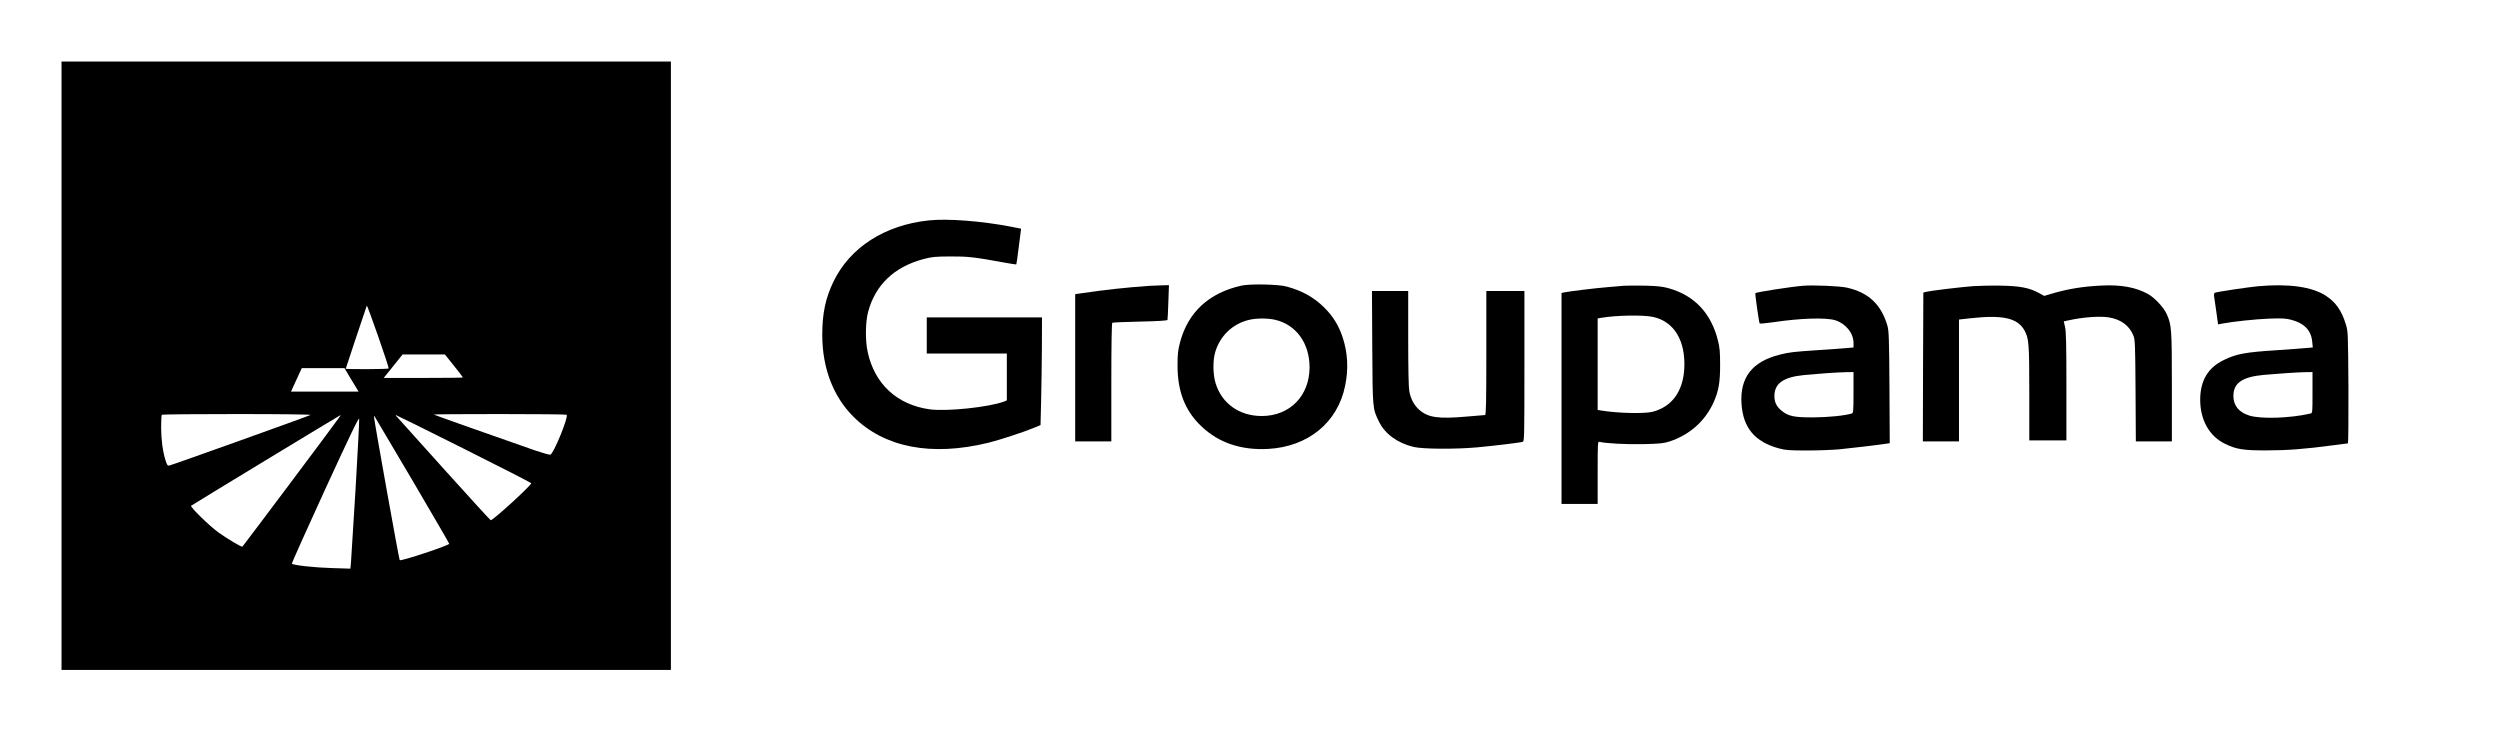
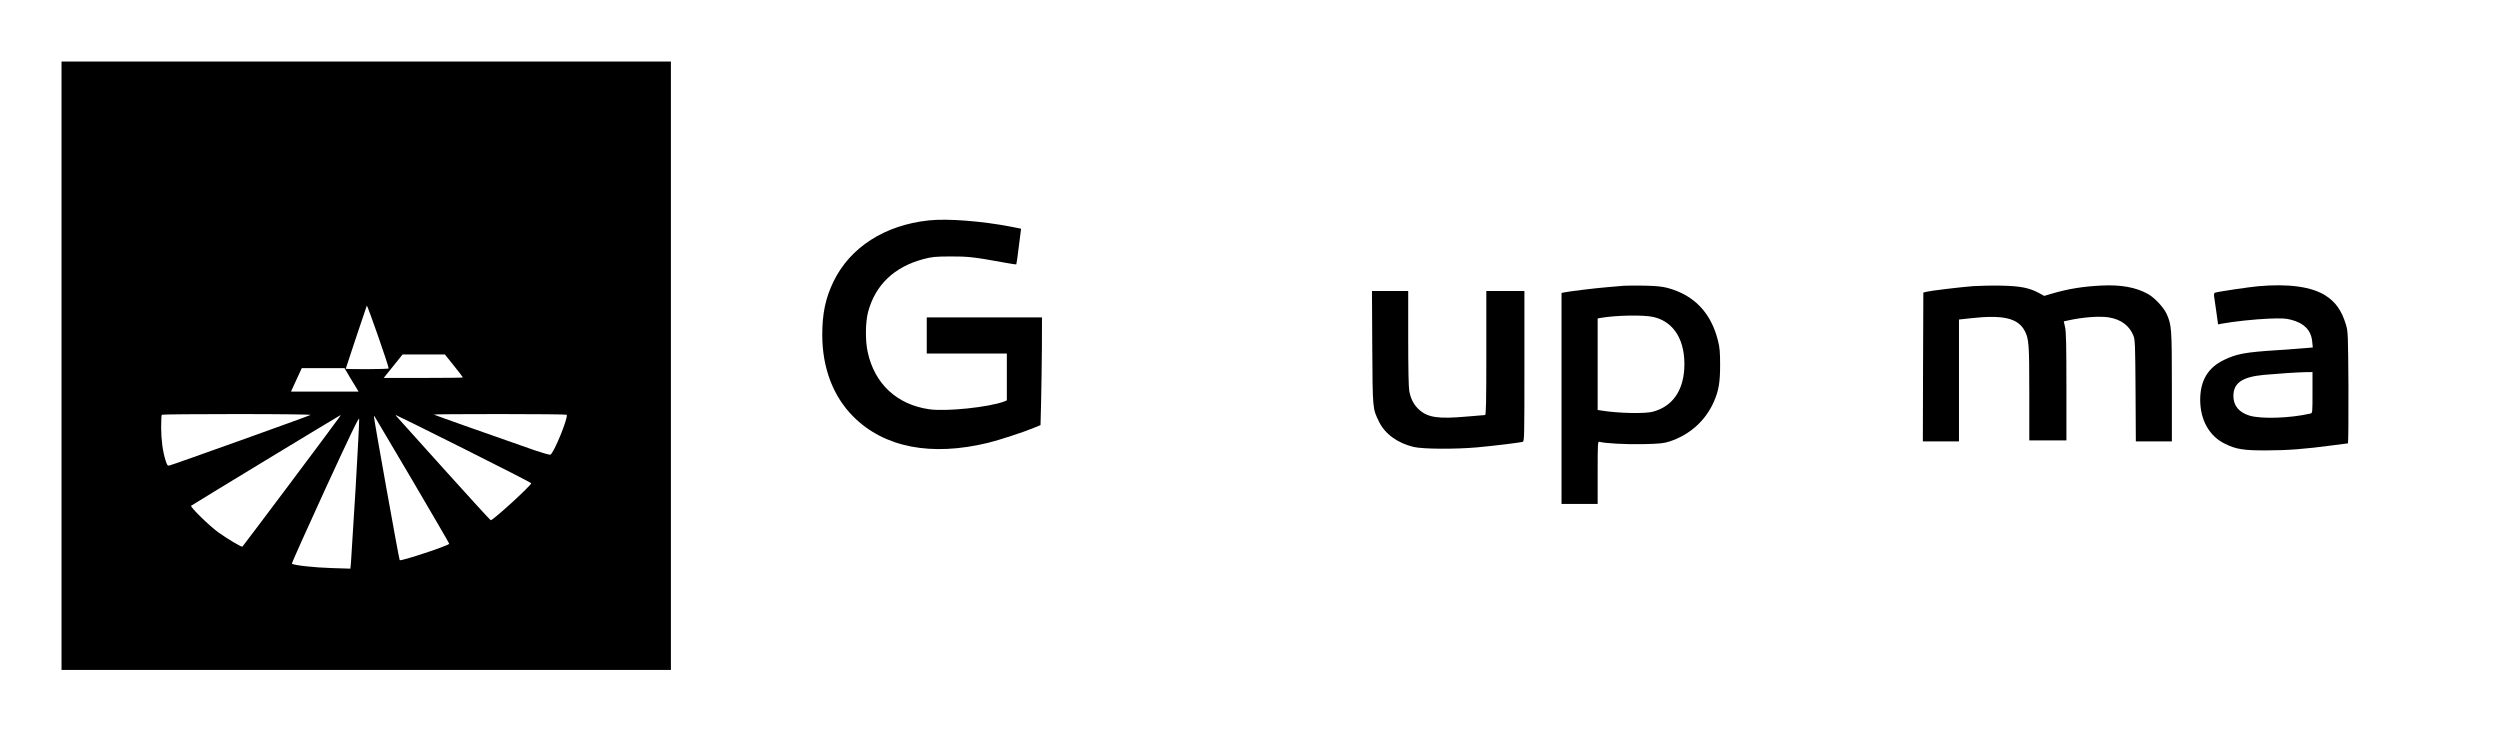
<svg xmlns="http://www.w3.org/2000/svg" version="1.0" width="2560pt" height="749pt" viewBox="0 0 2560 749" preserveAspectRatio="xMidYMid meet">
  <g transform="translate(0,749) scale(0.1,-0.1)" fill="#000000" stroke="none">
    <path d="M630 3745 l0 -3115 3120 0 3120 0 0 3115 0 3115 -3120 0 -3120 0 0 -3115z m3350 -27 c0 -5 -99 -8 -220 -8 -121 0 -220 1 -220 3 0 4 209 630 216 647 5 12 224 -616 224 -642z m668 27 c51 -63 92 -117 92 -120 0 -3 -182 -5 -405 -5 l-406 0 97 120 96 120 217 0 217 0 92 -115z m-1063 -122 c32 -54 65 -108 73 -120 l14 -23 -346 0 -346 0 24 53 c13 28 38 82 55 120 l31 67 219 0 219 0 57 -97z m-405 -382 c-19 -12 -1418 -513 -1446 -518 -18 -4 -23 4 -38 50 -30 96 -45 208 -46 338 0 69 3 129 7 132 3 4 351 7 772 7 445 0 760 -4 751 -9z m2623 2 c18 -29 -133 -396 -167 -409 -8 -3 -79 17 -158 44 -394 137 -1032 363 -1037 367 -2 3 302 5 677 5 374 0 683 -3 685 -7z m-2335 -35 c-71 -101 -981 -1313 -986 -1316 -12 -4 -156 82 -244 145 -92 66 -293 262 -281 274 8 8 1526 929 1531 929 2 0 -7 -15 -20 -32z m1282 -313 c380 -190 690 -349 690 -353 0 -23 -395 -384 -415 -379 -5 1 -214 229 -464 507 -250 278 -468 520 -484 538 -17 17 -28 32 -24 32 4 0 318 -155 697 -345z m-1109 -412 c-23 -378 -44 -717 -47 -752 l-6 -64 -191 6 c-178 5 -394 29 -408 45 -3 4 150 346 340 760 262 569 347 745 349 723 2 -16 -15 -339 -37 -718z m578 95 c209 -356 381 -651 381 -656 0 -17 -494 -181 -507 -168 -7 6 -263 1436 -263 1465 0 8 2 12 4 10 2 -2 175 -295 385 -651z" />
    <path d="M9510 5233 c-451 -48 -805 -276 -975 -626 -82 -170 -115 -327 -115 -545 0 -340 111 -631 319 -839 316 -316 798 -409 1381 -267 116 29 356 107 465 152 l70 29 6 244 c3 134 7 382 8 552 l1 307 -590 0 -590 0 0 -185 0 -185 410 0 410 0 0 -240 0 -240 -26 -11 c-156 -59 -595 -105 -767 -80 -333 47 -562 261 -632 587 -26 116 -23 306 4 409 74 277 267 462 567 542 88 23 118 26 274 27 180 1 249 -7 539 -60 73 -14 135 -23 138 -21 2 2 14 85 26 185 l23 180 -105 21 c-296 57 -650 85 -841 64z" />
-     <path d="M12711 4565 c-333 -75 -547 -273 -628 -583 -21 -80 -25 -120 -25 -232 -1 -268 77 -468 246 -627 175 -167 406 -245 681 -230 409 22 713 270 789 646 36 172 27 337 -25 496 -41 123 -98 216 -189 306 -105 104 -224 171 -385 215 -84 23 -376 29 -464 9z m348 -350 c214 -51 350 -239 351 -485 0 -293 -202 -500 -490 -500 -228 0 -409 128 -472 335 -28 90 -30 233 -4 320 49 166 178 289 344 329 76 19 193 19 271 1z" />
-     <path d="M11770 4563 c-233 -16 -459 -41 -682 -74 l-78 -11 0 -754 0 -754 185 0 185 0 0 604 c0 385 4 607 10 611 5 3 134 9 286 12 185 4 277 10 279 17 2 6 6 89 9 184 l6 172 -77 -2 c-43 -1 -98 -3 -123 -5z" />
    <path d="M16630 4564 c-25 -2 -103 -9 -175 -15 -123 -10 -393 -43 -442 -54 l-23 -5 0 -1080 0 -1080 185 0 185 0 0 321 c0 300 1 320 18 315 55 -16 275 -28 449 -24 170 4 208 8 268 27 206 67 368 211 454 405 50 114 65 200 65 376 0 136 -4 180 -22 252 -71 285 -244 466 -514 539 -55 15 -113 21 -238 24 -91 1 -185 1 -210 -1z m301 -320 c214 -49 331 -245 316 -529 -13 -233 -126 -389 -322 -441 -81 -22 -356 -16 -527 12 l-38 6 0 468 0 469 33 6 c154 27 439 32 538 9z" />
-     <path d="M18465 4564 c-124 -10 -479 -65 -490 -76 -5 -5 37 -302 44 -310 3 -4 64 2 136 12 279 42 539 50 637 21 107 -33 188 -132 188 -232 l0 -47 -67 -6 c-38 -4 -169 -13 -293 -21 -264 -18 -290 -21 -393 -46 -284 -71 -411 -233 -394 -503 16 -247 136 -391 385 -458 67 -18 105 -21 287 -21 116 0 264 6 330 12 122 12 409 46 478 57 l38 6 -3 571 c-3 509 -6 579 -21 632 -64 219 -195 341 -417 390 -74 16 -339 27 -445 19z m515 -1093 c0 -191 -2 -210 -17 -215 -71 -22 -239 -39 -393 -40 -202 -1 -260 12 -331 72 -49 42 -69 84 -69 147 0 129 92 194 307 215 147 14 332 27 426 29 l77 1 0 -209z" />
    <path d="M20205 4560 c-139 -11 -436 -47 -480 -58 l-30 -8 -3 -762 -2 -762 185 0 185 0 0 624 0 624 118 13 c333 37 484 2 554 -127 44 -82 48 -134 48 -646 l0 -478 190 0 190 0 0 553 c0 425 -3 565 -14 609 l-13 57 46 10 c146 33 321 46 415 31 125 -20 213 -86 253 -189 16 -42 18 -96 21 -563 l3 -518 184 0 185 0 0 558 c0 601 -3 636 -54 748 -31 67 -122 165 -190 203 -123 69 -277 97 -476 87 -191 -9 -347 -35 -506 -82 l-81 -24 -55 30 c-98 53 -192 71 -383 75 -93 2 -224 -1 -290 -5z" />
    <path d="M23124 4559 c-98 -9 -415 -56 -441 -66 -11 -4 -14 -15 -10 -42 3 -20 14 -91 23 -159 l17 -124 34 7 c123 23 342 46 483 52 136 5 176 3 230 -11 134 -34 207 -109 217 -224 l6 -60 -69 -6 c-38 -4 -172 -13 -299 -22 -325 -21 -411 -37 -542 -100 -164 -79 -243 -212 -243 -409 1 -207 93 -371 253 -449 115 -57 192 -69 427 -68 215 0 393 14 678 52 81 11 151 20 155 20 4 0 6 258 5 573 -4 562 -4 573 -27 647 -42 138 -103 226 -205 292 -143 92 -378 125 -692 97z m556 -1089 c0 -209 0 -210 -22 -215 -211 -48 -502 -57 -623 -21 -108 33 -165 102 -165 201 0 133 90 195 309 216 158 14 336 26 424 28 l77 1 0 -210z" />
    <path d="M14052 3933 c4 -636 3 -626 69 -761 61 -126 191 -220 356 -259 95 -22 424 -24 648 -4 156 14 441 48 468 57 16 5 17 51 17 775 l0 769 -195 0 -195 0 0 -635 c0 -505 -3 -635 -13 -635 -7 0 -93 -7 -192 -16 -284 -25 -391 -10 -480 68 -55 48 -89 112 -104 193 -7 37 -11 236 -11 542 l0 483 -186 0 -185 0 3 -577z" />
  </g>
</svg>